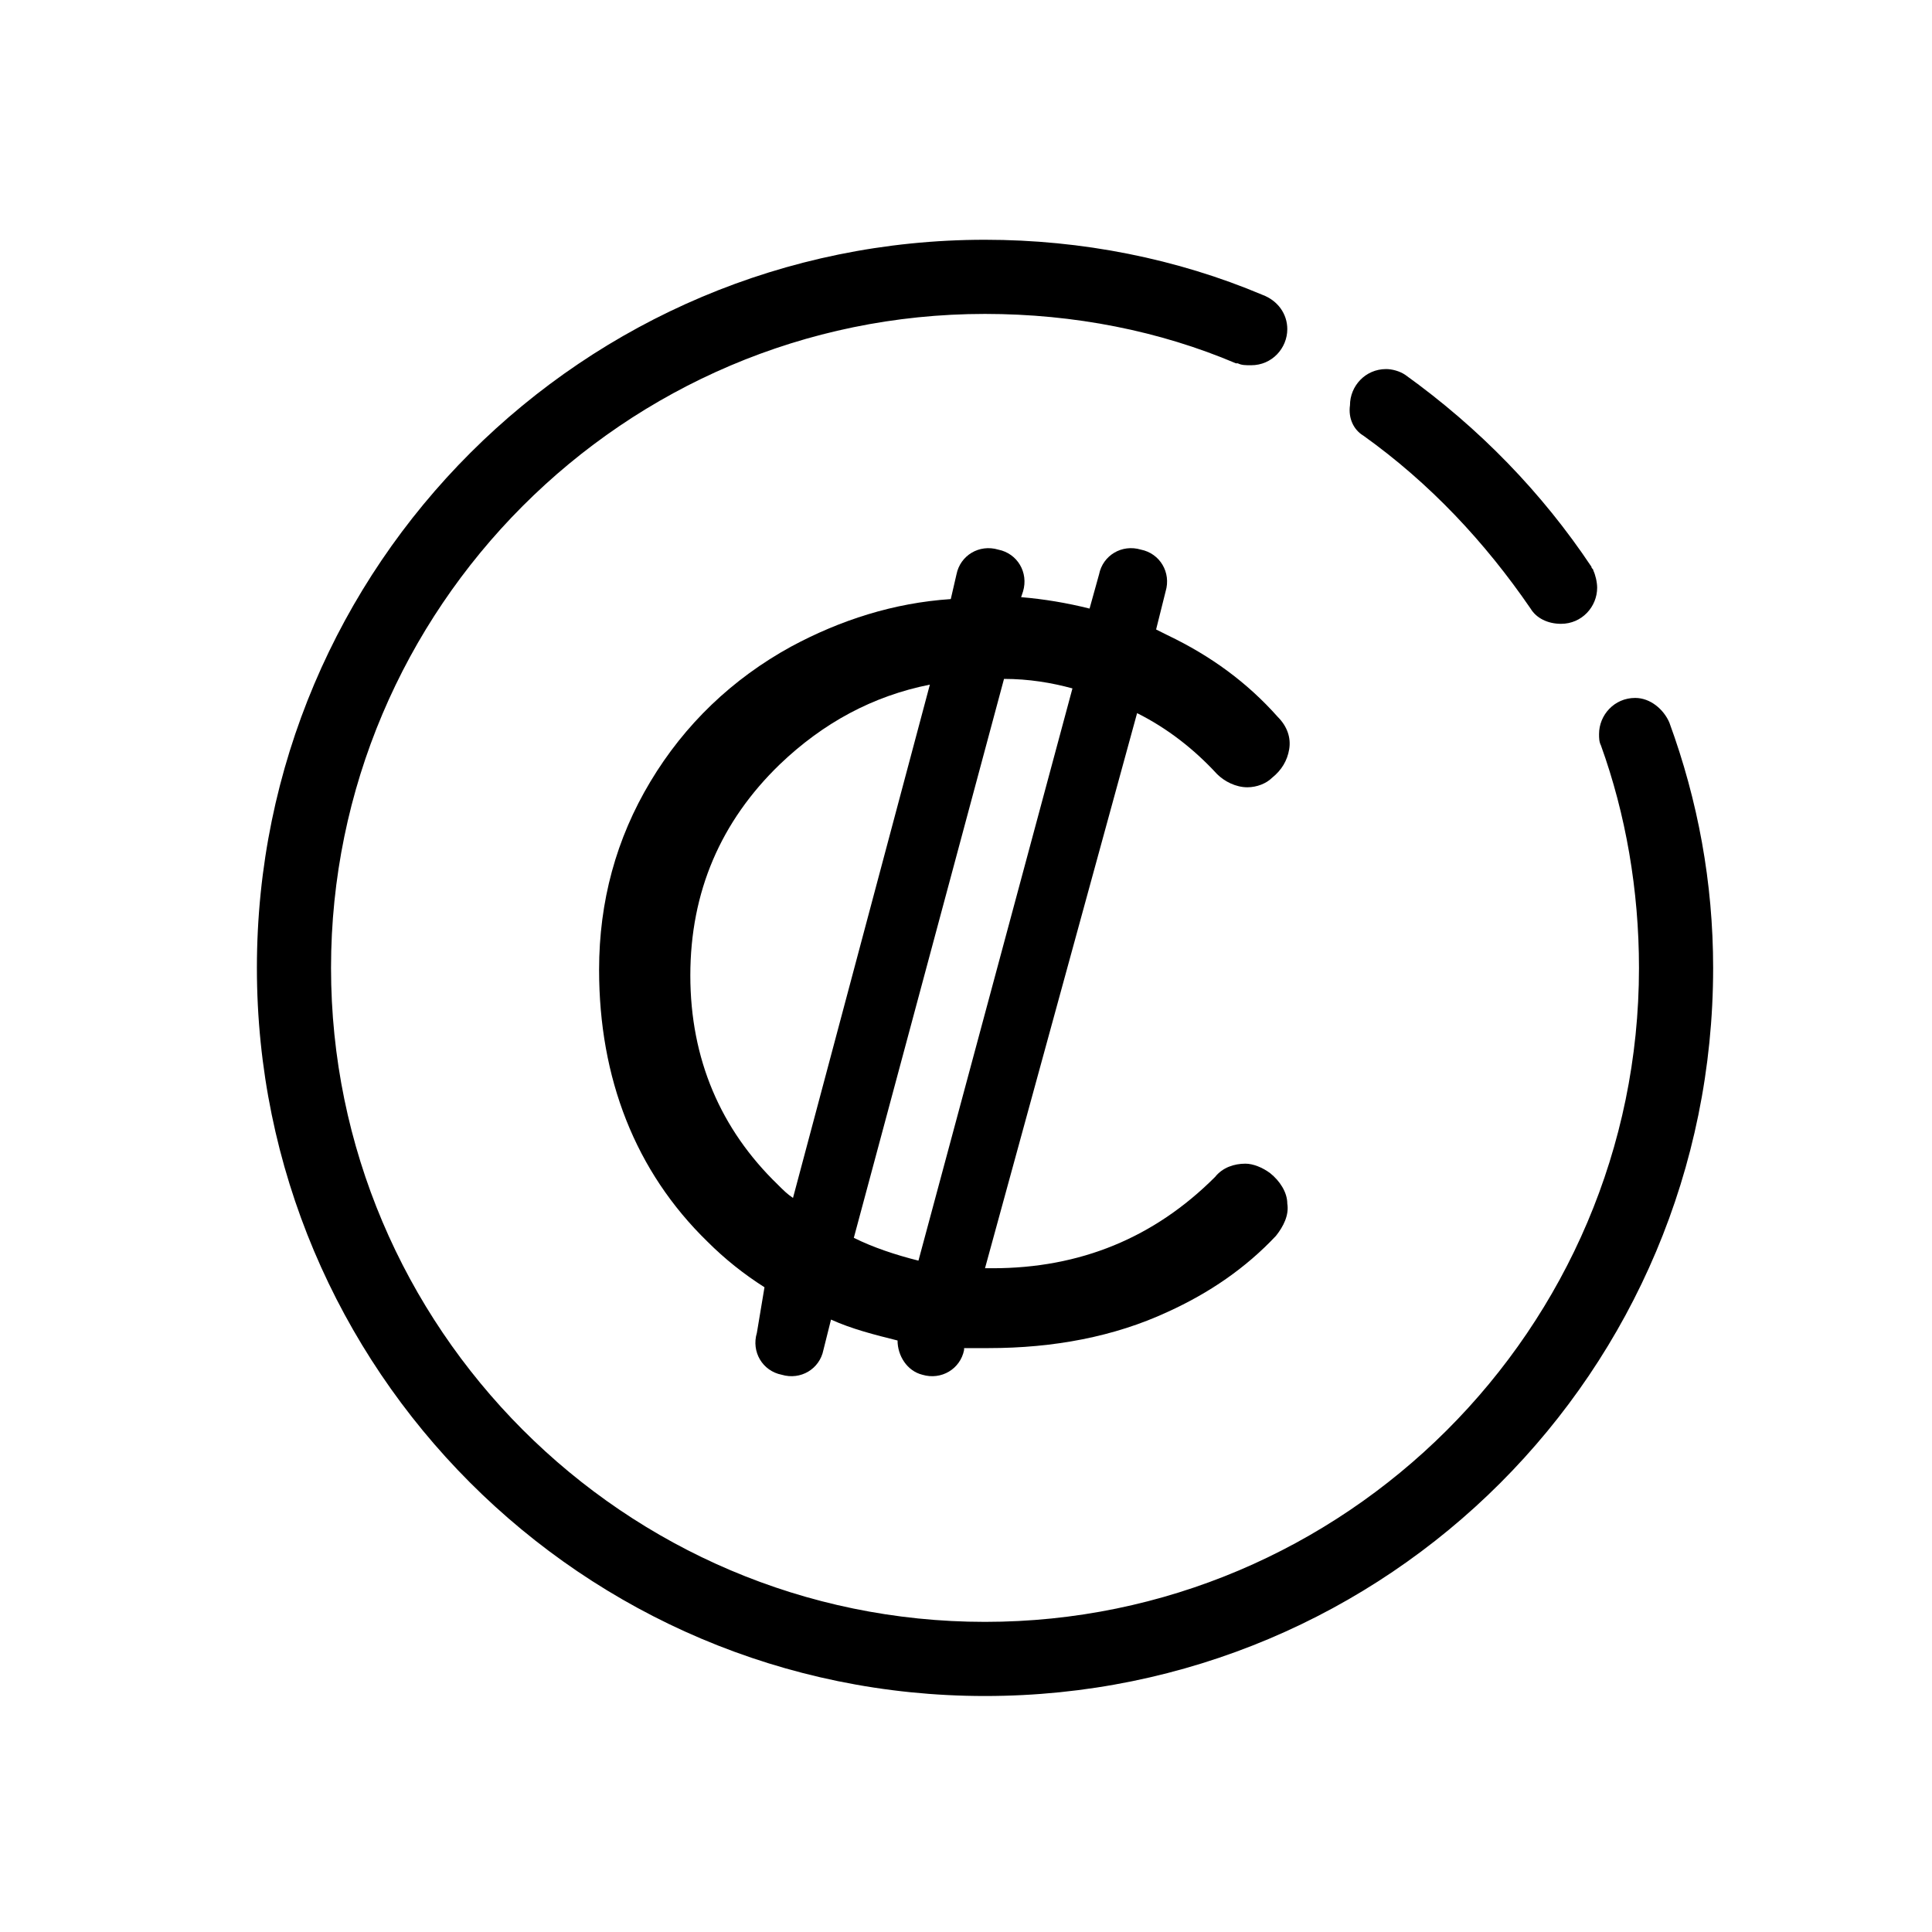
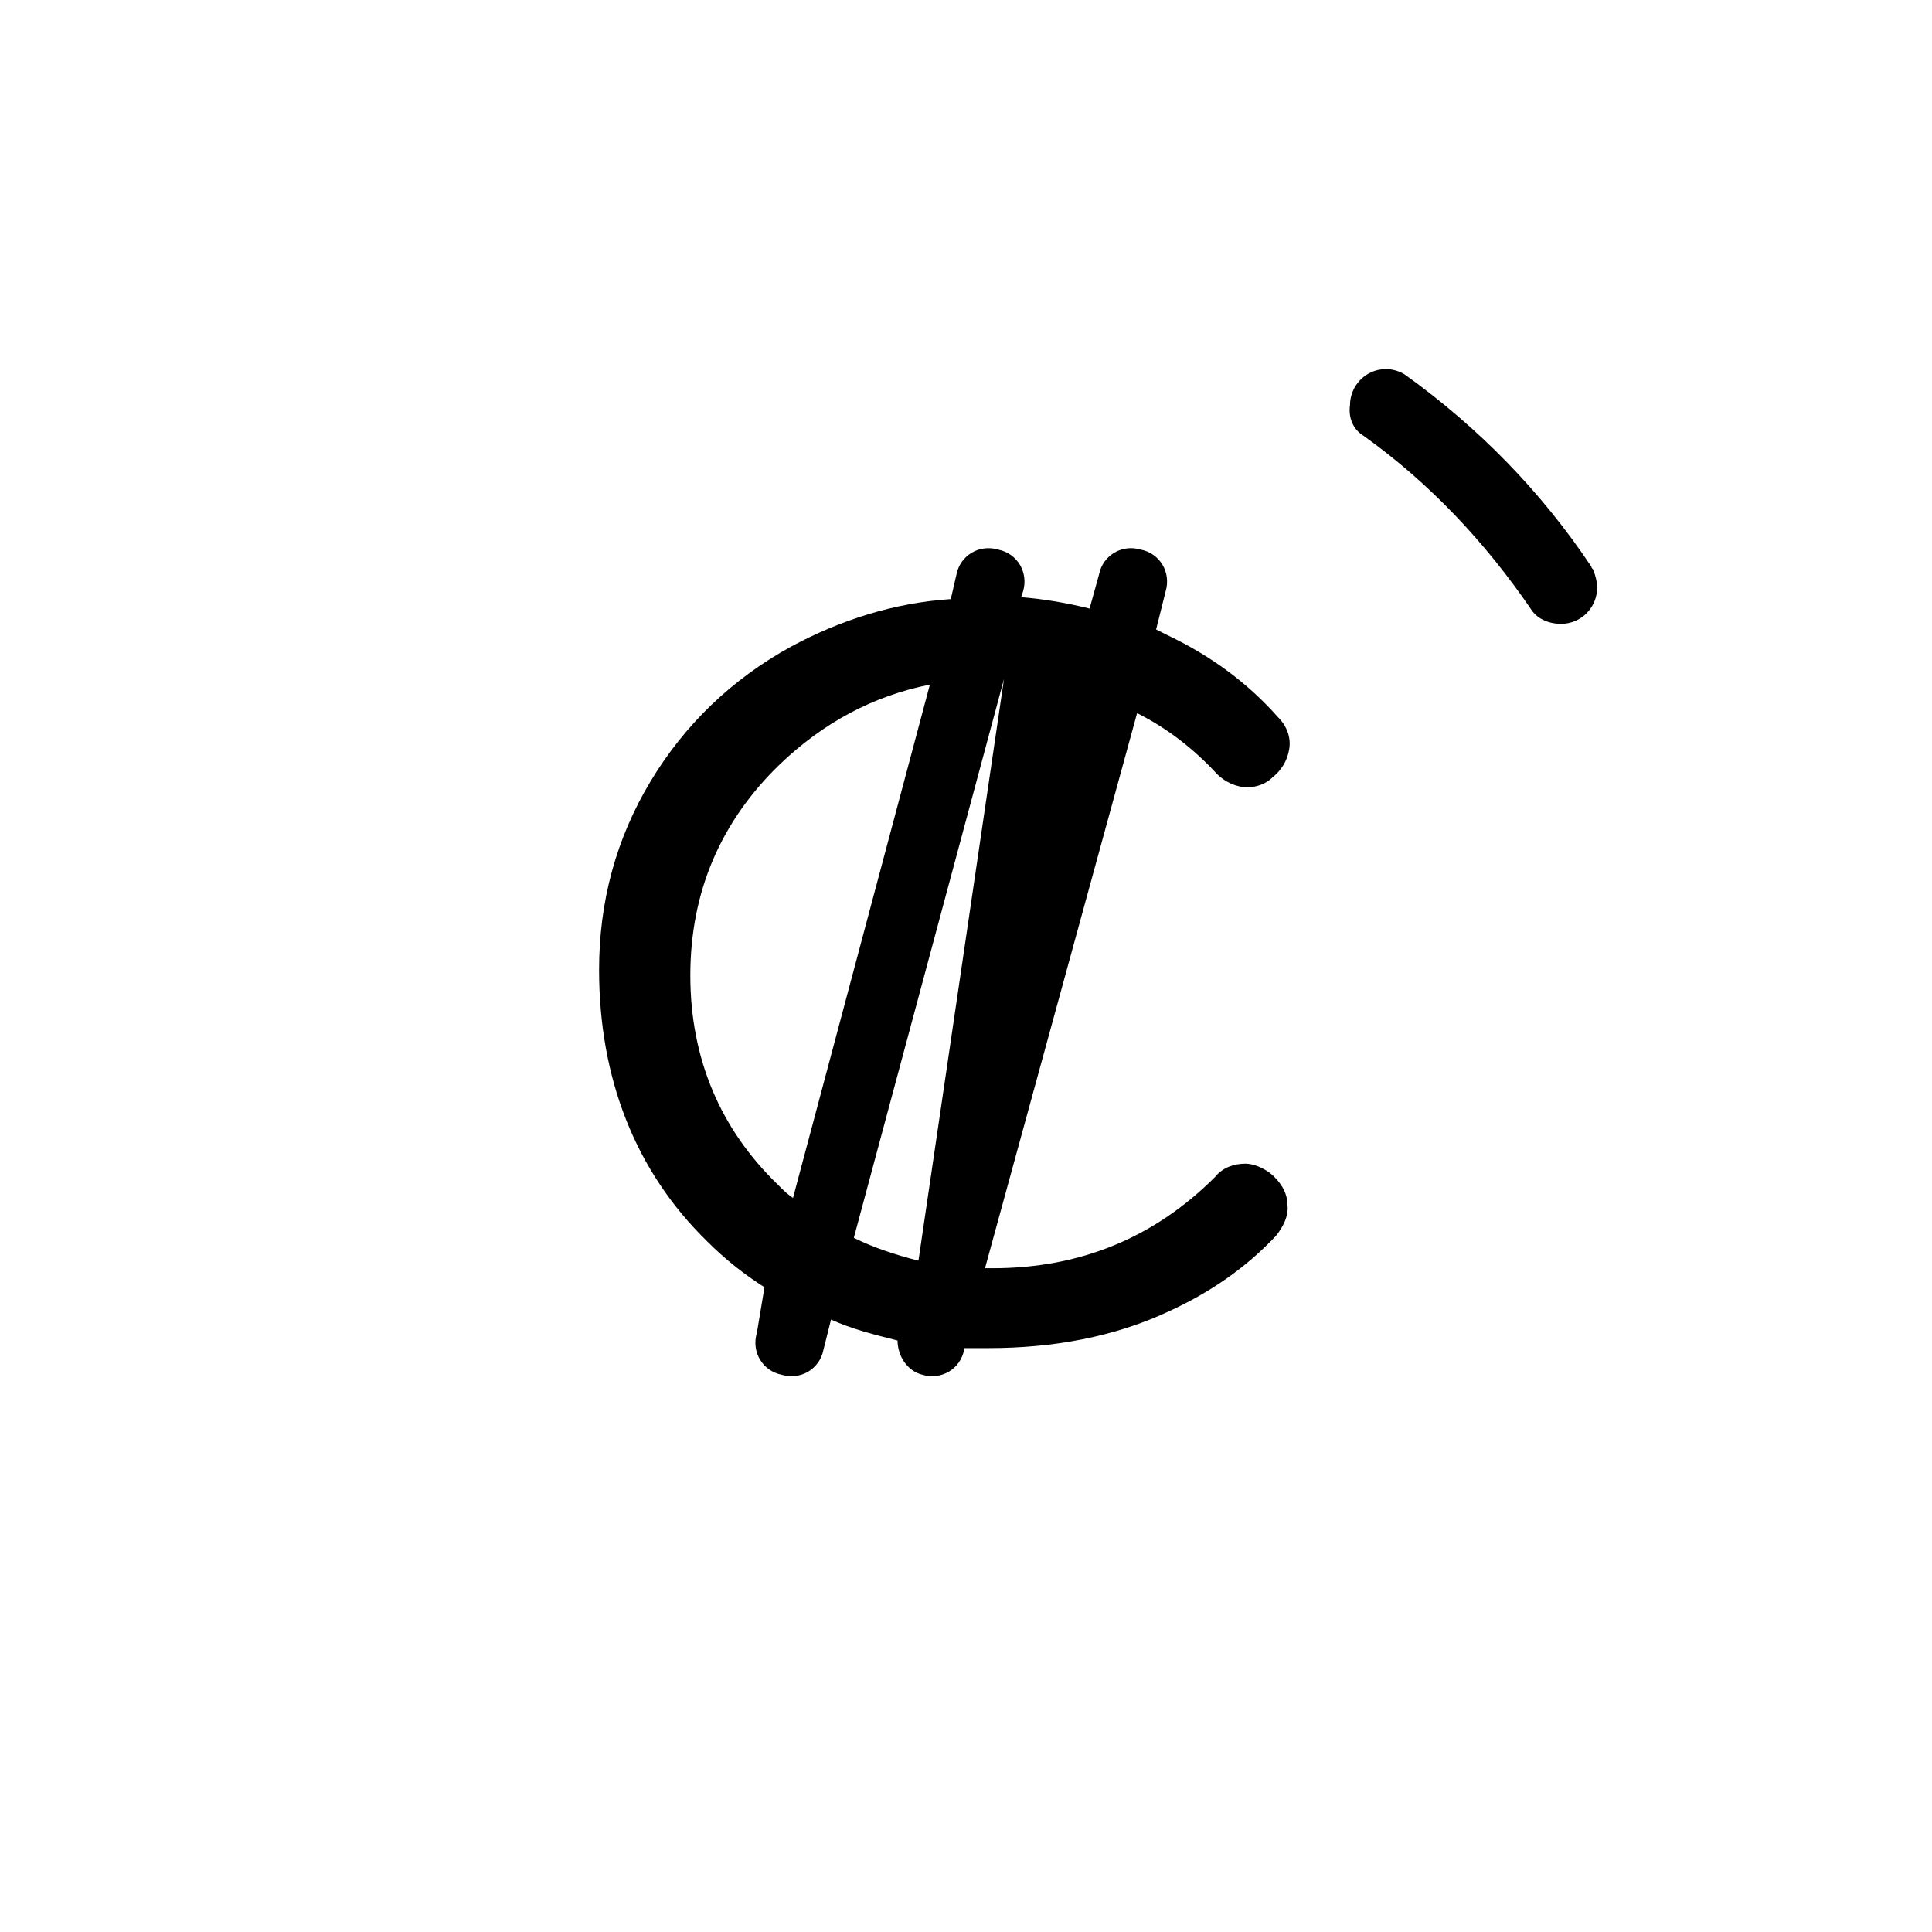
<svg xmlns="http://www.w3.org/2000/svg" fill="#000000" width="800px" height="800px" version="1.1" viewBox="144 144 512 512">
  <g>
-     <path d="m466.5 349.11c2.016 2.016 5.039 3.527 8.062 3.527 2.519 0 5.039-1.008 6.551-2.519 2.519-2.016 4.031-4.535 4.535-7.559 0.504-3.023-0.504-6.047-3.023-8.566-8.062-9.07-17.633-16.121-29.223-21.664-1.008-0.504-2.016-1.008-3.023-1.512l2.519-10.078c1.512-5.039-1.512-10.078-6.551-11.082-5.039-1.512-10.078 1.512-11.082 6.551l-2.519 9.07c-6.047-1.512-12.09-2.519-18.137-3.023l0.504-1.512c1.512-5.039-1.512-10.078-6.551-11.082-5.039-1.512-10.078 1.512-11.082 6.551l-1.512 6.551c-15.113 1.008-29.223 5.543-42.32 12.594-15.617 8.566-28.215 20.656-37.281 35.77-9.07 15.113-13.602 31.738-13.602 49.879 0 28.719 9.574 53.402 28.719 72.043 4.535 4.535 9.574 8.566 15.113 12.09l-2.019 12.094c-1.512 5.039 1.512 10.078 6.551 11.082 5.039 1.512 10.078-1.512 11.082-6.551l2.016-8.062c5.543 2.519 11.586 4.031 17.633 5.543 0 4.031 2.519 8.062 6.551 9.07 5.039 1.512 10.078-1.512 11.082-6.551v-0.504h6.551c17.129 0 33.25-3.023 47.359-9.574 11.082-5.039 20.656-11.586 28.719-20.152 2.016-2.519 3.527-5.543 3.023-8.566 0-3.023-2.016-6.047-4.535-8.062-2.016-1.512-4.535-2.519-6.551-2.519-3.023 0-6.047 1.008-8.062 3.527-16.121 16.121-35.77 24.184-58.945 24.184h-2.016l40.305-147.11c8.062 4.031 15.117 9.57 21.16 16.121zm-116.38 108.82c-15.113-14.609-23.176-33.25-23.176-55.418s8.062-40.809 23.68-55.922c11.586-11.082 24.688-18.137 39.801-21.16l-36.273 136.03c-1.512-1.008-2.519-2.016-4.031-3.527zm37.281 20.152c-6.047-1.512-12.09-3.527-17.129-6.047l39.801-148.12c6.551 0 12.594 1.008 18.137 2.519z" />
+     <path d="m466.5 349.11c2.016 2.016 5.039 3.527 8.062 3.527 2.519 0 5.039-1.008 6.551-2.519 2.519-2.016 4.031-4.535 4.535-7.559 0.504-3.023-0.504-6.047-3.023-8.566-8.062-9.07-17.633-16.121-29.223-21.664-1.008-0.504-2.016-1.008-3.023-1.512l2.519-10.078c1.512-5.039-1.512-10.078-6.551-11.082-5.039-1.512-10.078 1.512-11.082 6.551l-2.519 9.07c-6.047-1.512-12.09-2.519-18.137-3.023l0.504-1.512c1.512-5.039-1.512-10.078-6.551-11.082-5.039-1.512-10.078 1.512-11.082 6.551l-1.512 6.551c-15.113 1.008-29.223 5.543-42.32 12.594-15.617 8.566-28.215 20.656-37.281 35.77-9.07 15.113-13.602 31.738-13.602 49.879 0 28.719 9.574 53.402 28.719 72.043 4.535 4.535 9.574 8.566 15.113 12.09l-2.019 12.094c-1.512 5.039 1.512 10.078 6.551 11.082 5.039 1.512 10.078-1.512 11.082-6.551l2.016-8.062c5.543 2.519 11.586 4.031 17.633 5.543 0 4.031 2.519 8.062 6.551 9.07 5.039 1.512 10.078-1.512 11.082-6.551v-0.504h6.551c17.129 0 33.25-3.023 47.359-9.574 11.082-5.039 20.656-11.586 28.719-20.152 2.016-2.519 3.527-5.543 3.023-8.566 0-3.023-2.016-6.047-4.535-8.062-2.016-1.512-4.535-2.519-6.551-2.519-3.023 0-6.047 1.008-8.062 3.527-16.121 16.121-35.77 24.184-58.945 24.184h-2.016l40.305-147.11c8.062 4.031 15.117 9.57 21.16 16.121zm-116.38 108.82c-15.113-14.609-23.176-33.25-23.176-55.418s8.062-40.809 23.68-55.922c11.586-11.082 24.688-18.137 39.801-21.16l-36.273 136.03c-1.512-1.008-2.519-2.016-4.031-3.527zm37.281 20.152c-6.047-1.512-12.09-3.527-17.129-6.047l39.801-148.12z" />
    <path d="m505.29 259.44c17.633 12.594 32.242 28.215 44.336 45.848 1.512 2.519 4.535 4.031 8.062 4.031 5.543 0 9.574-4.535 9.574-9.574 0-1.512-0.504-3.527-1.008-4.535 0-0.504-0.504-0.504-0.504-1.008-13.098-19.648-29.727-36.777-49.375-50.883-1.512-1.008-3.527-1.512-5.039-1.512-5.543 0-9.574 4.535-9.574 9.574-0.5 3.523 1.012 6.547 3.527 8.059z" />
-     <path d="m586.41 335.51c-1.512-3.527-5.039-6.551-9.07-6.551-5.543 0-9.574 4.535-9.574 9.574 0 1.008 0 2.016 0.504 3.023 6.551 18.137 10.078 38.289 10.078 58.945 0 95.723-78.09 173.31-173.31 173.31-95.723 0-173.31-78.09-173.31-173.31 0-95.223 77.586-173.31 173.31-173.31 23.68 0 46.352 4.535 66.504 13.098h0.504c1.008 0.504 2.016 0.504 3.527 0.504 5.543 0 9.574-4.535 9.574-9.574 0-4.031-2.519-7.559-6.551-9.07-22.672-9.574-47.863-14.609-73.555-14.609-106.3 0-192.96 86.152-192.96 192.96 0 106.3 86.152 192.96 192.96 192.96 106.81 0 192.96-86.152 192.96-192.96-0.004-22.668-4.035-44.332-11.594-64.988z" />
  </g>
</svg>